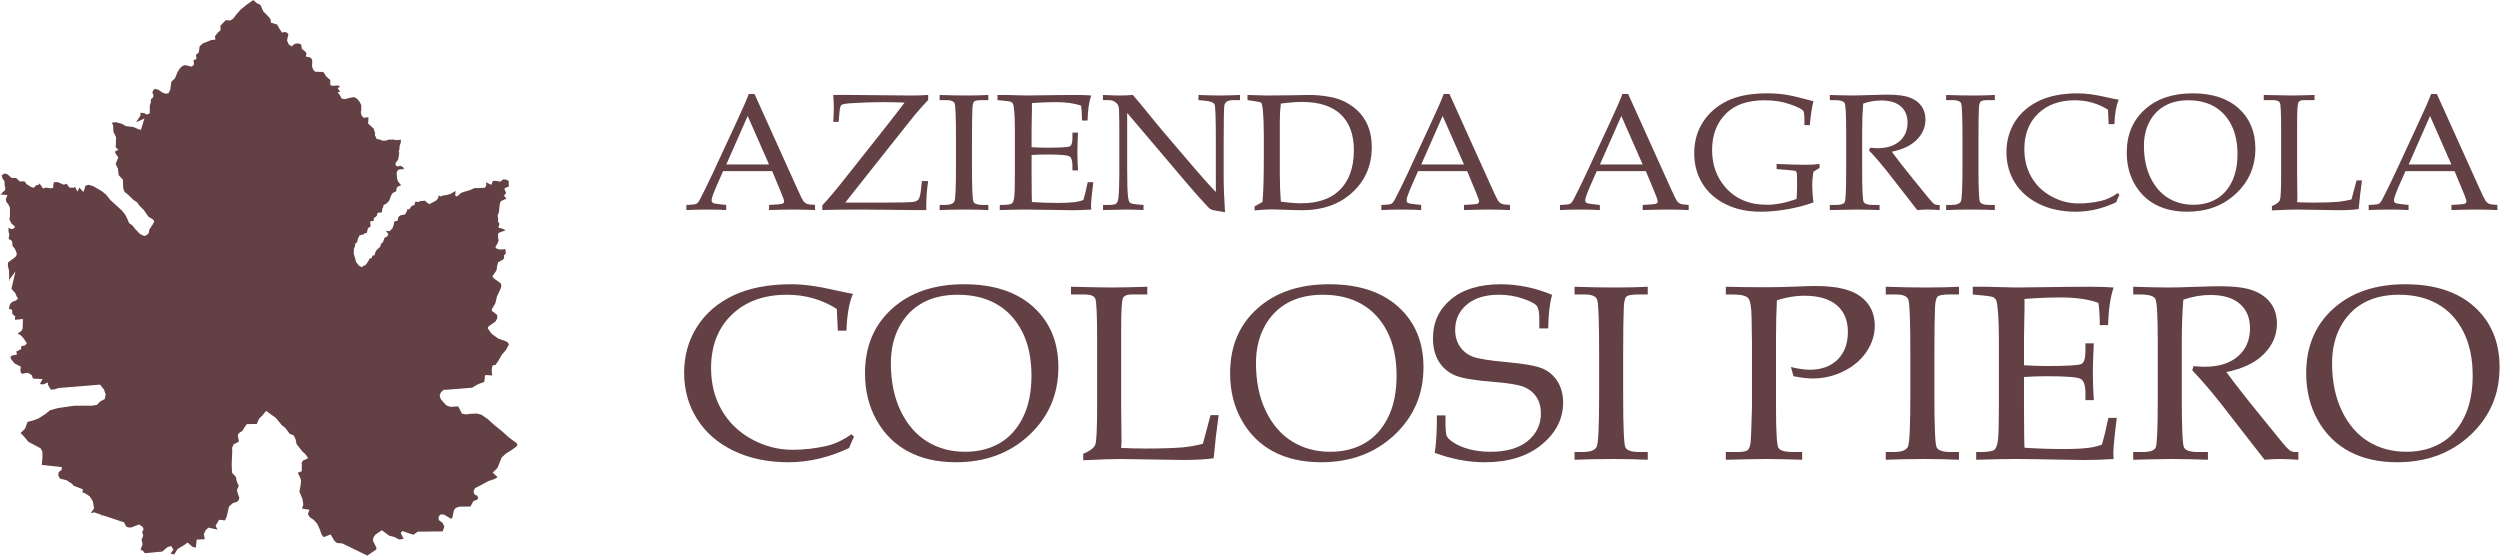
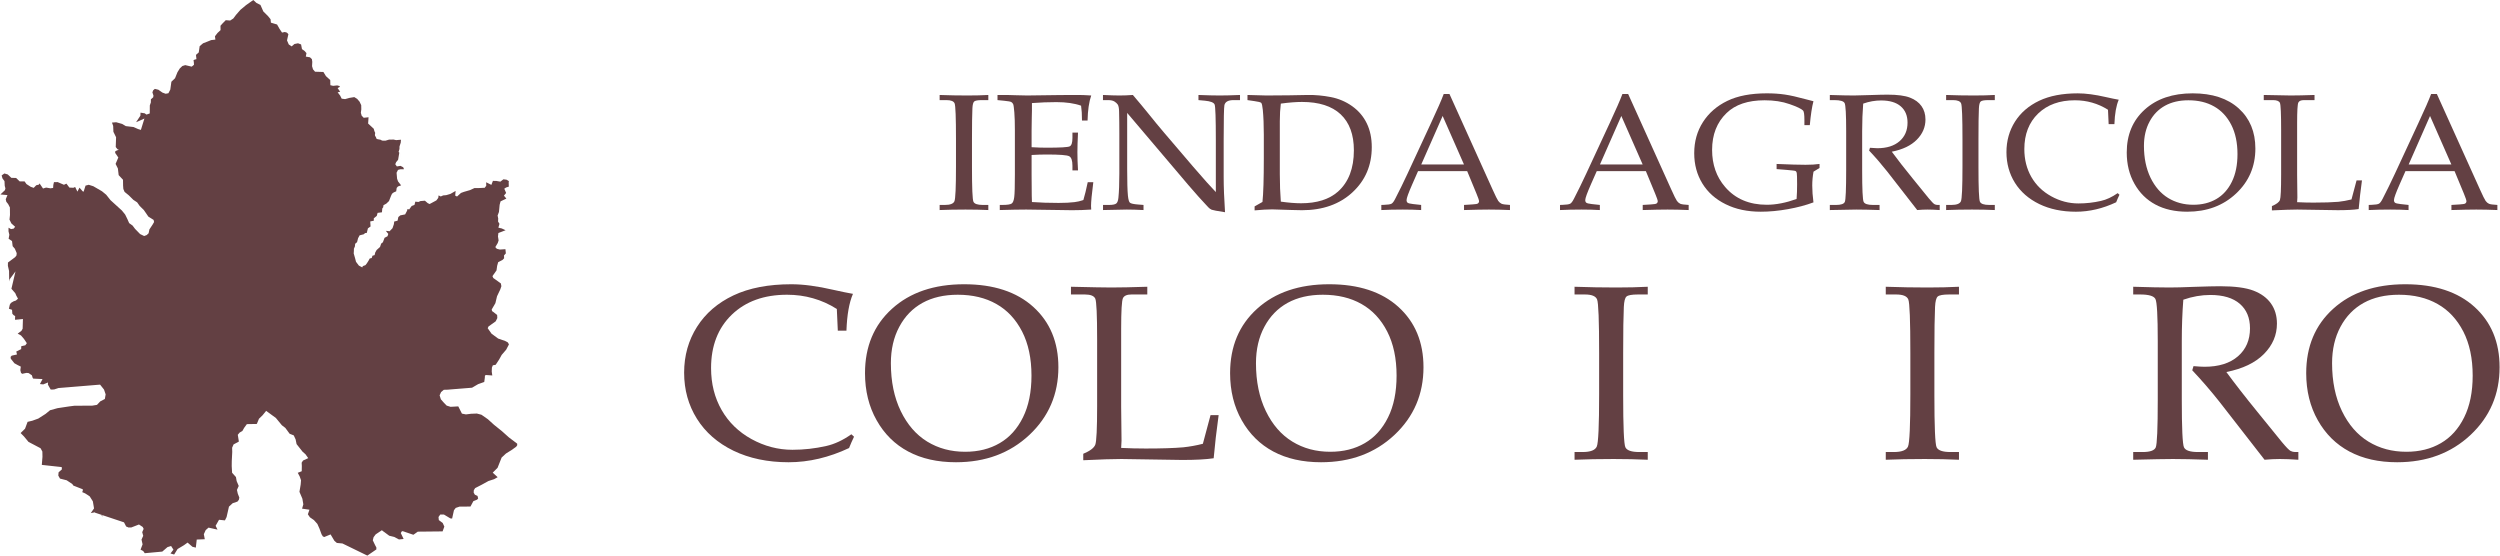
<svg xmlns="http://www.w3.org/2000/svg" xml:space="preserve" width="198px" height="44px" version="1.1" style="shape-rendering:geometricPrecision; text-rendering:geometricPrecision; image-rendering:optimizeQuality; fill-rule:evenodd; clip-rule:evenodd" viewBox="0 0 870.24 193.45">
  <defs>
    <style type="text/css">
   
    .fil1 {fill:#634043;fill-rule:nonzero}
    .fil0 {fill:#634043;fill-rule:nonzero}
   
  </style>
  </defs>
  <g id="Livello_x0020_1">
    <g>
      <path class="fil0" d="M34.7 133.93l-14.5 1.19 -1.5 0.5 -1.19 0.02 -0.98 -1.72 0.05 -0.74 -1.67 0.67 -1.15 -0.12 0.91 -1.74 -3.2 -0.15 -0.22 -0.22 -0.29 -0.94 -1.13 -0.77 -0.76 -0.07 -1.51 0.33 -0.4 -0.38 -0.22 -0.91 0.16 -1.23 -1.03 -0.5 -1.21 -0.67 -1.25 -1.58 -0.06 -0.63 0.4 -0.44 1.82 -0.4 -0.24 -1.03 1.7 -0.84 0.03 -1.01 1.41 -0.32 0.53 -0.73 -1.01 -1.51 -1.02 -1.18 -1.16 -0.63 1.31 -0.98 0.42 -0.74 0.1 -3.38 -2.74 0.28 -0.01 -0.35 0.04 -0.96 -0.5 -0.29 -0.48 -0.51 -0.1 -1.38 -1.09 -0.36 0.32 -1.44 0.39 -0.6 0.91 -0.55 0.81 -0.27 0.73 -0.65 -0.61 -1.11 -0.34 -0.8 -1.34 -1.54 1.42 -6.05 -2.04 2.76 -0.16 0.74 -0.04 -3.65 -0.41 -1.79 0.02 -1.15 2.51 -1.87 0.47 -0.61 0.07 -0.8 -0.65 -1.53 -0.76 -0.88 -0.22 -1.79 -1.18 -0.78 0.25 -1.42 -0.29 -1.19 0.01 -1.26 0.87 0.49 0.93 -0.18 0.49 -0.63 -1.32 -1.18 -0.64 -1.32 0.17 -1.61 -0.03 -2.62 -0.61 -1.18 -0.64 -0.8 -0.2 -0.87 0.6 -1.45 -2.45 -0.22 1.57 -1.49 0.17 -0.64 -0.24 -0.87 -0.08 -1.64 -0.72 -0.98 -0.27 -1.01 0.95 -0.68 1.17 0.34 1.25 1.18 1.67 0.05 1.24 1.19 1.7 -0.01 0.65 0.93 1.48 0.96 1.06 0.37 0.87 -0.91 0.93 -0.22 0.22 -0.42 1.22 1.78 1.07 -0.33 1.5 0.26 0.94 -0.13 0.07 -1.04 0.22 -0.97 1.3 -0.03 2.18 0.94 0.86 -0.4 1.04 1.38 1.41 0.06 0.58 -0.28 0.8 1.62 0.73 -1.38 1.09 1.27 0.34 0.13 0.67 -2.11 1.11 -0.29 1.59 0.5 3.02 1.75 1.47 1.21 1.5 1.89 3.96 3.6 1.15 1.42 0.82 1.68 0.56 1.29 1.19 0.85 0.86 1.15 1.77 1.82 1.41 0.68 0.88 -0.33 0.67 -0.63 0.27 -1.33 1.16 -1.76 0.47 -0.83 -0.16 -0.73 -1.83 -1.15 -1.58 -2.3 -1.43 -1.4 -0.89 -1.26 -1.33 -0.88 -1.58 -1.57 -1.47 -1.2 -0.43 -1.01 -0.09 -1.16 -0.03 -2.05 -1.51 -1.62 -0.27 -2.31 -0.8 -1.6 0.95 -2.22 -1.08 -1.58 -0.03 -0.51 0.48 -0.32 0.81 -0.29 -0.49 -0.19 -0.59 -0.76 0.12 -3.41 -0.93 -1.89 -0.08 -2.05 -0.42 -1.16 1.47 -0.12 2.08 0.59 1.28 0.76 2.69 0.32 1.57 0.7 0.98 0.3 1.23 -3.97 -2.34 1.06 -0.56 0.22 1.5 -2.27 0.04 -1.05 1.44 0.22 0.63 0.45 1.15 -0.39 0.02 -2.81 0.36 -1.02 0.02 -1.1 0.79 -0.69 0.1 -0.59 -0.37 -1.14 0.27 -0.72 0.58 -0.49 1.23 0.3 1.39 0.98 1.13 0.42 0.97 -0.18 0.66 -1.27 0.38 -2.74 1.27 -1.21 0.83 -2.07 0.84 -1.36 0.88 -0.83 1.01 -0.31 2.25 0.53 0.79 -0.66 -0.07 -1.03 -0.11 -0.52 0.28 -0.19 0.75 -0.22 -0.16 -1.48 0.97 -0.85 0.32 -2.19 1.19 -1 1.56 -0.6 1.25 -0.51 1.47 -0.17 -0.15 -1.15 0.87 -1.14 1.08 -1.01 -0.03 -1.52 0.74 -0.83 1.1 -1.11 1.54 0.12c0.36,-0.23 0.73,-0.48 1.09,-0.71l0.95 -1.27 1.52 -1.74 1.95 -1.63 2.54 -1.79 1.1 1.01 1.39 0.7 1 2.26 1.61 1.6 0.91 1.11 0.12 1.2 2.15 0.64 0.82 1.46 0.9 1.35 0.98 -0.2 0.73 0.22 0.51 0.54 -0.48 2.17 0.61 1.41 1 0.67 0.98 -0.83 1.24 -0.25 1.07 0.4 0.31 1.63 0.91 0.65 0.65 0.74 -0.22 1.22 1.44 0.24 0.67 0.64 0.14 0.95 -0.08 1.5 0.33 1.1 0.71 0.83 2.91 0.09 0.89 1.45 1.49 1.36 0.05 1.8 0.96 0.22 1.4 -0.15 0.79 0.19 0.17 0.31 -0.8 0.42 0.88 1.29 -0.87 0.2 0.87 1.13 0.54 1.08 1.18 0.15 1.54 -0.43 1.67 -0.27 1 0.62 0.84 0.98 0.57 1.22 0.03 1.45 -0.16 1.19 0.3 1.04 0.7 0.7 1.68 -0.18 -0.15 2.18 1.96 1.82 0.23 0.83 0.28 0.63 -0.1 0.53 0.04 0.44 0.35 0.56 0.12 0.44 0.39 0.2 1.03 0.19 0.59 0.31 1.14 0.03 1.26 -0.38 1.57 -0.02 0.88 0.2 1.7 -0.14 -0.08 1.02 -0.43 1.33 -0.01 0.87 -0.31 1.04 0.25 0.25 -0.42 2.48 -0.68 0.82 -0.3 0.72 0.55 0.77 1.27 -0.2 0.94 0.49 0.28 0.68 -1.34 0.03 -0.75 0.2 -0.5 0.99 0.18 2.08 0.33 0.94 1.07 1.38 -1.09 0.38 -0.45 0.51 -0.17 1.19 -0.87 0.38 -0.58 0.45 -0.35 0.74 -0.71 1.82 -0.94 0.9 -0.99 0.55 -0.08 0.7 -0.33 0.44 -0.11 1.32 -1.52 0.2 -0.28 1.05 -1.05 0.86 0.02 0.81 -1.25 0.27 0.11 1.75 -0.92 0.65 -0.4 1.6 -0.57 0.04 -0.49 0.43 -1.43 0.36 -0.54 1.01 -0.35 1.37 -0.66 0.56 -0.09 0.92 -0.35 0.81 -0.01 0.79 -0.06 0.84 0.48 1.67 0.32 1.24 0.99 1.32 1.19 0.64 0.2 -0.46 0.91 -0.33 0.47 -0.6 0.57 -0.89 0.45 -0.83 0.69 -0.16 0.26 -0.8 0.76 -0.22 0.19 -0.88 0.5 -0.89 1.18 -1.06 0.4 -1.17 0.6 -0.47 0.58 -1.55 1.03 -0.54 0.27 -0.81 -0.85 -1.08 1.3 0.14 1.02 -1.05 0.47 -1.38 0.12 -0.94 1.17 -0.3 0.27 -1.27 0.68 -0.58 1.69 -0.34 0.68 -1.3 0.14 -0.58 0.58 0.16 0.87 -1.21 0.98 -0.37 0.29 -1.14 1.1 0.11 0.68 -0.31 1.56 -0.13 1 0.86 0.64 0.3 2.35 -1.26 0.66 -0.87 0.11 -0.87 0.77 0.37 0.82 -0.37 1.07 -0.09 1.48 -0.44 1.79 -1.03 -0.14 1.63 0.63 0.32 1.38 -1.25 1.01 -0.37 2.17 -0.63 1.49 -0.69 1.29 0 2.31 -0.11 0.53 -0.72 -0.03 -1.2 1.81 0.91 0.54 -1.39 1.2 0.02 1.39 0.25 1.07 -0.82 1.1 0.14 0.79 0.49 -0.06 0.47 0.04 1.45 -0.94 0.3 -0.63 0.42 0.64 1.49 -0.76 0.93 0.84 1.02 -2.02 0.97 -0.32 1.19 -0.24 2.5 -0.47 1.25 0.21 1.01 -0.05 1.07 0.49 0.8 -0.38 1.34 1.18 0.27 1.33 0.62 -2.51 0.97 -0.14 1.2 0.22 1.37 -0.3 0.91 -0.85 1.43 0.53 0.58 1.04 0.27 1.95 -0.13 0.15 1.46 -0.64 0.72 0.04 0.99 -0.56 0.58 -1.51 0.78 -0.36 1.28 -0.22 1.58 -1.41 2 0.3 0.66 0.85 0.6 1.77 1.27 0.19 0.97 -0.38 1.11 -1.14 2.4 -0.57 2.4 -1.29 2.21 0.14 0.56 0.56 0.39 1.2 0.95 0.06 1.08 -0.57 1.14 -1.76 1.26 -0.73 0.52 -0.29 0.61 1.32 1.89 2.31 1.71 2.45 0.85 0.94 0.5 0.38 0.69 -0.97 1.85 -1.56 1.81 -0.87 1.58 -1.22 1.86 -0.99 0.18 -0.32 0.8 -0.06 1.39 0.19 1.35 -2.28 -0.17 -0.29 0.29 -0.03 0.67 -0.2 1.47 -2.13 0.76 -2.12 1.24 -8.72 0.7 -1.1 0.02 -0.96 0.8 -0.51 1.13 0.43 1.38 1.04 1.18 0.99 1.02 1.34 0.42 2.7 -0.15 1.27 2.52 1.4 0.27 1.78 -0.22 2.02 -0.08 1.6 0.42 2.25 1.57 2.1 1.91 2.76 2.22 2.46 2.2 2.86 2.16 0.03 0.55 -0.38 0.54 -1.58 1.13 -1.96 1.22 -1.52 1.41 -1.41 3.56 -1.69 1.7 1.72 1.57 -1.22 0.69 -1.99 0.65 -2.31 1.27 -2.33 1.2 -0.46 0.75 -0.04 0.82 0.41 0.72 0.93 0.43 0.21 0.89 -0.37 0.41 -1.29 0.52 -1.01 1.88 -3.79 0.02 -1.34 0.45 -0.62 0.81 -0.64 2.9 -0.62 -0.06 -2.23 -1.34 -1.28 0 -0.61 0.86 0.11 1.07 1.35 1.01 0.57 1.27 -0.61 1.66 -8.63 0.09 -1.54 1.09 -3.73 -1.27 -0.3 0.08 -0.35 0.59 0.98 2.06 -1.62 0.17 -1.62 -0.87 -1.77 -0.43 -2.57 -1.91 -2.15 1.44 -0.73 0.98 -0.27 1.09 0.82 1.71 0.42 0.78 0 0.68 -3.14 2.15 -8.66 -4.22 -1.96 -0.19 -0.86 -0.75 -0.68 -1.14 -0.64 -1.08 -2.19 0.91 -0.5 -0.21 -0.45 -0.73 -0.72 -1.96 -0.74 -1.66 -1.2 -1.34 -1.4 -0.97 -0.71 -1.04 0.55 -1.6 -2.57 -0.37 0.44 -1.5 -0.33 -1.96 -1.02 -2.4 0.43 -2.55 0.12 -1.48 -0.47 -1.34 -0.67 -1.25 1.39 -0.55 0.03 -1.84 -0.06 -1.13 0.47 -0.75 1.82 -0.84 -0.96 -1.35 -1.02 -0.9 -2.08 -2.64 -0.33 -1.62 -0.65 -1.41 -1.44 -0.57 -1.49 -2.03 -1.21 -0.93 -2.07 -2.52 -3.4 -2.49 -1.26 1.55 -1.24 1.2 -0.75 1.81 -3.47 0.06 -0.96 1.32 -0.6 1.07 -0.94 0.54 -0.66 0.78 0.38 2.36 -1.85 1 -0.5 1.15 0.04 1.46 -0.16 3.21 -0.02 1.71 0.13 2.34 1.34 1.49 0.25 1.41 0.72 1.69 -0.62 1.38 0.29 1.29 0.54 1.38 -0.16 0.77 -0.49 0.63 -1.64 0.54 -1.32 1.21 -0.83 3.64 -0.57 1.15 -2.06 -0.21 -1.19 2.1 0.67 1.33 -3.13 -0.7 -0.99 0.86 -0.65 1.43 0.33 1.75 -2.8 0.12 -0.32 2.8 -1.17 -0.28 -1.7 -1.47 -1.26 0.91 -0.85 0.51 -1.37 0.82 -1.2 1.92 -1.27 -0.36 1.02 -1.34 -0.81 -1.27 -1.26 0.39 -1.81 1.56 -6.1 0.56 -0.55 -0.76 -0.91 -0.48 0.7 -1.85 -0.37 -1.66 0.59 -1.31 -0.35 -1.27 0.5 -1.14 -0.33 -0.67 -1.3 -0.86 -2.68 1.04 -0.92 0.01 -0.86 -0.35 -0.75 -1.45 -10.19 -3.4 -0.66 -3.91 -1.09 -1.73 -0.62 -0.42 -1.01 -0.64 -0.97 -0.41 0.22 -0.7 -0.05 -0.3 -3.27 -1.29 -0.36 -0.53 -1.96 -1.31 -2.33 -0.59 -0.59 -1.05 0.1 -1.13 1.15 -1.03 -0.06 -0.8 -6.93 -0.76 0.23 -2.84 -0.04 -1.81 -0.63 -1.15 -2.75 -1.45 -1.44 -0.75 -1.57 -1.89 -1.18 -1.2 1.54 -1.51 0.89 -2.39 1.64 -0.39 2.08 -0.75 2.56 -1.64 1.53 -1.26 2.6 -0.72 4.03 -0.61 1.86 -0.24 6.2 -0.03 1.66 -0.27 1.15 -1.22 1.59 -0.83 0.28 -1.61 -0.57 -1.68 -1.36 -1.7zm-8.81 -68.77l0.18 0.22 0.2 0.25 -0.38 -0.47zm0.92 1.56l0.58 -1.09 0.15 -0.29 -0.73 1.38zm2.17 0.02l0.04 -0.13 0.13 -0.42 -0.17 0.55zm19.55 -21.63l0.46 -0.18 0.02 -0.01 -0.48 0.19zm0.93 -1.67l-0.25 -1.11 0 -0.01 -0.05 -0.2 -0.01 -0.06 0.31 1.38zm-0.31 -1.38l-0.41 -0.04 -0.22 -0.03 0.63 0.07zm-37.55 23.35l0.35 -0.37 0.52 -0.54 -0.87 0.91zm2.13 -1.76l0.26 0.63 0.11 0.28 -0.37 -0.91zm5.97 -0.25l0.08 0.03 1.14 0.39 -1.22 -0.42zm3.28 0.54l0.31 0.4 0.73 0.98 -1.04 -1.38zm-18.63 34.39l-0.07 -0.33 -0.1 -0.5 -0.05 -0.24 -0.01 -0.03 0.23 1.1zm-0.23 -1.1l-0.16 -0.2 -0.3 -0.38 0.46 0.58zm12.46 35.95l-0.1 -0.09 -0.55 -0.46 0.65 0.55zm-0.65 -0.55l-0.78 0.92 -0.14 0.18 -0.05 0.05 -0.05 0.07 1.02 -1.22zm-1.5 -0.17l-0.5 -0.39 -0.15 -0.12 0.65 0.51zm-1.5 -0.55l-0.26 0.27 -0.42 0.43 0.68 -0.7zm-3.86 -2.07l-0.35 -0.43 -0.44 -0.53 -0.09 -0.11 0.88 1.07zm-0.88 -1.07l-0.05 0.11 -0.23 0.51 -0.18 0.4 -0.05 0.1 -0.12 0.28 0.63 -1.4zm-0.43 -15.12l-1.55 -2.29 -0.02 -0.02 -0.01 -0.02 -0.05 -0.07 -0.16 -0.24 -0.03 -0.03 -0.14 -0.21 1.96 2.88zm-1.96 -2.88l-0.34 -0.5 -0.05 -0.08 0.39 0.58zm-0.39 -0.58l0 0.05 0.07 0.77 0.01 0.1 0.02 0.21 -0.1 -1.13zm15.92 52.44l-0.48 -0.56 -0.08 -0.09 0.56 0.65zm-0.56 -0.65l-1.52 0.14 -1.26 0.12 2.78 -0.26zm-2.78 0.26l-0.97 -1.14 0.97 1.14zm-0.97 -1.14l-0.35 -0.32 -0.52 -0.48 0.87 0.8zm-0.87 -0.8l-0.67 0.6 -1.08 0.97 1.75 -1.57zm19.51 -25.16l-0.47 -0.14 -0.12 -0.04 0.59 0.18zm-0.59 -0.18l-0.65 0.03 -1.28 0.06 1.93 -0.09zm-1.93 0.09l-1.24 -0.51 -0.63 -0.27 1.87 0.78zm-1.87 -0.78l-2.04 0.96 -0.54 0.26 2.58 -1.22zm-2.58 1.22l-1.08 -0.53 -0.7 -0.35 1.78 0.88zm-1.78 -0.88l-0.5 0.72 -0.07 0.09 -0.02 0.04 -0.04 0.06 0.63 -0.91zm-0.63 0.91l-0.73 -0.1 0.73 0.1zm-0.73 -0.1l-2.01 -0.48 -0.28 -0.07 2.29 0.55zm-5.35 -0.3l-1.31 0.43 -0.19 0.07 1.5 -0.5zm14.82 44.4l-0.26 -0.44 -0.01 -0.02 0.27 0.46zm-0.27 -0.46l-0.11 -0.02 -0.3 -0.05 0.41 0.07zm-0.41 -0.07l-0.83 0.09 0.83 -0.09zm-0.83 0.09l-0.54 -0.48 -0.07 -0.06 -0.14 -0.13 0.75 0.67zm-0.33 -2.88l-0.42 2.21 -1.28 0.25 1.01 -1.46 0.69 -1zm0 0l0.22 -1.79 0.02 -0.11 0.01 -0.13 -0.25 2.03zm0.25 -2.03l-0.07 -0.19 -0.09 -0.25 -0.09 -0.25 -0.19 -0.55 0.44 1.24zm-0.84 -0.44l-0.03 0.03 -0.49 0.65 0.52 -0.68zm-4.06 -4.1l-1.04 -0.46 -0.24 -0.11 1.28 0.57zm-1.28 -0.57l-0.74 0.13 -0.57 0.1 1.31 -0.23zm26.38 23.45l-0.41 -0.42 -0.05 -0.05 -0.11 -0.12 -0.14 -0.13 0.71 0.72zm-0.71 -0.72l-0.98 0.25 0.98 -0.25zm-0.98 0.25l-0.72 0.38 -0.25 0.13 0.97 -0.51zm-3.14 -9.04l-0.32 -0.07 -0.68 -0.14 1 0.21zm-2.23 0.26l-0.82 0.35 -0.12 0.05 0.94 -0.4zm-4.24 -2.2l-0.51 -0.22 -0.41 -0.16 0.92 0.38zm-0.92 -0.38l-1.11 0.29 -0.98 0.25 2.09 -0.54zm-2.09 0.54l-1.39 -1.38 1.39 1.38zm-1.39 -1.38l-0.68 -0.13 -0.38 -0.07 1.06 0.2zm-1.06 -0.2l-0.38 0.05 -0.81 0.12 1.19 -0.17zm-1.85 -0.12l0.66 0.29 -0.18 -0.29 -0.48 0zm40.57 4.89l-0.6 0.23 -0.74 0.29 1.34 -0.52zm-1.34 0.52l-1.29 -0.88 -0.5 -0.34 1.79 1.22zm-3.1 2.82l-0.81 0.47 -0.35 0.21 1.16 -0.68zm-1.16 0.68l-0.48 -0.16 -1.16 -0.4 1.64 0.56zm-1.86 1.4l-0.12 0.46 -0.03 0.09 0.15 -0.55zm-0.15 0.55l-0.01 0.01 -0.15 0.08 -0.2 0.1 0.36 -0.19zm-1.79 -0.57l-0.22 -0.82 -0.15 -0.55 0.37 1.37zm-4.51 1.35l0.03 0.21 0 0.01 0.22 1.59 -0.25 -1.81zm0.25 1.81l-0.51 0.04 -0.94 0.07 1.45 -0.11zm-2.15 -2.3l-0.26 -0.13 -0.08 -0.04 -0.22 -0.12 -0.25 -0.13 0.81 0.42zm-2.32 0.43l-0.55 0.47 -0.3 0.24 -0.1 0.09 0.95 -0.8zm-0.95 0.8l-0.11 0.21 -0.34 0.66 0.45 -0.87zm-0.45 0.87l-0.18 -0.96 0.18 0.96zm-0.18 -0.96l-0.05 -0.12 -0.04 -0.09 -0.16 -0.35 -0.2 -0.43 0.45 0.99zm-0.45 -0.99l-0.86 0.78 0.86 -0.78zm-0.86 0.78l-0.2 0.19 -0.36 0.35 -0.38 0.37 0.94 -0.91zm39.78 -47.21l-0.61 -1.57 -0.34 -0.85 0.95 2.42zm-4.99 2.98l-0.63 0.27 -0.01 0 -0.03 0.01 -0.05 0.03 0.72 -0.31zm-0.72 0.31l-0.69 -0.03 -0.01 0 -0.27 -0.01 0.97 0.04zm-10.47 33.51l-0.31 0.19 -0.4 0.26 0.71 -0.45zm-0.71 0.45l-0.42 -0.21 -0.93 -0.45 1.35 0.66zm86.38 -5.6l-0.83 0.34 -0.05 0.03 -0.07 0.02 0.95 -0.39zm-0.95 0.39l-1.16 -0.04 -0.01 0 -0.08 -0.01 1.25 0.05zm-5.23 2.37l-0.22 1.5 -0.03 0.19 -0.01 0.02 0 0.06 0.26 -1.77zm-2.15 1.01l-1.09 -0.57 -0.17 -0.09 1.26 0.66zm-1.41 4.8l-0.67 0.35 -0.14 0.07 0.81 -0.42zm-1.74 0.43l-0.7 -0.34 -0.27 -0.12 0.97 0.46zm-0.97 -0.46l-0.76 -0.09 0.76 0.09zm-0.76 -0.09l-0.47 0.51 -0.04 0.05 -0.2 0.23 -0.31 0.34 1.02 -1.13zm-1.02 1.13l-0.26 -0.23 -0.02 -0.02 -0.18 -0.17 -0.23 -0.2 0.69 0.62zm-0.69 -0.62l-0.46 0.19 -0.52 0.2 0.98 -0.39zm-0.98 0.39l-1.27 -0.45 -0.74 -0.27 2.01 0.72zm-3.4 0.28l-0.82 0.13 -0.77 0.12 1.59 -0.25zm-3.04 -0.24l-0.53 -0.32 -0.16 -0.1 -0.14 -0.08 -0.19 -0.11 1.02 0.61zm-1.32 1.81l-0.45 0.44 -0.05 0.05 0.5 -0.49zm-6.58 -2.03l-0.24 0 -1.38 -0.04 1.62 0.04zm-3.85 6.87l-0.12 0.01 -1.45 0.03 1.57 -0.04zm-1.57 0.04l-1.62 -1.48 -0.02 -0.02 1.64 1.5zm-1.64 -1.5l-1.78 0.05 1.78 -0.05zm-1.78 0.05l-1.01 0.16 -1.03 0.17 2.04 -0.33zm-9.81 -4.6l-0.05 -0.03 -0.63 -0.38 0.68 0.41zm-0.68 -0.41l-1.05 0.91 -0.23 0.2 -0.07 0.07 -0.16 0.14 1.51 -1.32zm56.99 -54.93l-0.09 0.37 -0.09 0.34 0.18 -0.71zm-0.18 0.71l-1.14 -0.47 -0.28 -0.12 -0.27 -0.11 -0.41 -0.18 2.1 0.88zm-10.15 3.81l-2.94 0.67 -0.51 0.12 3.45 -0.79zm-3.45 0.79l-1.47 -0.35 -0.08 -0.01 1.55 0.36zm1.7 -67.51l0.29 -0.43 0.2 -0.3 -0.49 0.73zm15.89 18.27l0.2 0.08 0.59 0.23 -0.79 -0.31zm-48.88 5.84l0.04 -0.01 0.87 -0.32 -0.91 0.33zm8.72 -12.2l0.32 0.4 0.21 0.25 -0.53 -0.65zm0.53 0.65l0.06 -0.13 0.22 -0.52 0.13 -0.31 -0.41 0.96zm6.88 -8.17l0.11 -0.16 0.76 -1.05 -0.87 1.21zm3.24 -2.61l0.25 -0.11 0.43 -0.2 -0.68 0.31zm4.15 0.85l0.58 -0.43 0.77 -0.57 -1.35 1zm-10.57 -17.76l0.13 1 0.05 0.35 -0.18 -1.35zm0.18 1.35l0.09 0.13 0.04 0.05 0.5 0.69 -0.63 -0.87zm0.63 0.87l-0.05 0.01 -0.67 0.13 0.72 -0.14zm-0.72 0.14l-0.05 -0.13 -0.16 -0.39 -0.34 -0.84 0.55 1.36zm-5.83 -6.8l0.45 -0.01 0.3 0 -0.75 0.01z" />
    </g>
    <g>
-       <path class="fil1" d="M268.75 59.58l-17.1 0 -2.01 4.57c-1.33,3 -1.99,4.84 -1.99,5.51 0,0.43 0.12,0.74 0.37,0.93 0.24,0.19 0.87,0.34 1.88,0.46l2.83 0.31 0 1.78c-1.88,-0.11 -4.01,-0.17 -6.38,-0.17 -2.84,0 -5.34,0.06 -7.49,0.17l0 -1.78 0.89 -0.03c1.38,-0.04 2.27,-0.18 2.68,-0.41 0.41,-0.24 0.83,-0.82 1.28,-1.73 1.41,-2.71 2.84,-5.63 4.3,-8.77l8.14 -17.55c2.17,-4.66 3.66,-8.04 4.44,-10.14l2 0 14.97 33.16c1.01,2.25 1.68,3.61 2.01,4.07 0.35,0.46 0.73,0.79 1.16,0.99 0.44,0.19 1.4,0.33 2.93,0.41l0 1.78c-2.56,-0.11 -5.01,-0.17 -7.34,-0.17 -2.17,0 -5.05,0.06 -8.66,0.17l0 -1.78 2.92 -0.18c1.05,-0.07 1.68,-0.17 1.87,-0.31 0.29,-0.2 0.44,-0.47 0.44,-0.79 0,-0.33 -0.29,-1.22 -0.89,-2.64l-3.25 -7.86zm-15.99 -2.31l14.88 0 -7.43 -16.89 -7.45 16.89z" />
-       <path id="1" class="fil1" d="M294.17 70.55l12.87 0c5.34,0 8.84,-0.07 10.5,-0.21 0.95,-0.08 1.63,-0.36 2.06,-0.81 0.42,-0.46 0.72,-1.54 0.92,-3.28l0.36 -3.21 2.18 0c-0.45,2.94 -0.67,5.79 -0.67,8.56l0 1.54c-2.36,0 -4.19,0 -5.49,0 -1.08,0 -3.44,-0.02 -7.08,-0.08 -3.88,-0.06 -7.49,-0.09 -10.86,-0.09 -5.51,0 -9.76,0.06 -12.77,0.17l0 -1.63c2.11,-2.24 4.61,-5.2 7.51,-8.88l13.4 -16.92c3.62,-4.59 6.2,-7.91 7.73,-9.98 -2.85,-0.12 -5.32,-0.17 -7.41,-0.17 -3.56,0 -7.38,0.13 -11.44,0.39 -1.79,0.13 -2.84,0.34 -3.15,0.62 -0.31,0.28 -0.54,1.12 -0.66,2.54l-0.29 3.32 -1.88 0c0.13,-2.04 0.19,-3.61 0.19,-4.74 0,-1.1 -0.06,-2.63 -0.19,-4.62l3.67 -0.03 23.15 0.21c2.5,0 4.58,-0.06 6.24,-0.18l0 1.72c-1.99,2.14 -3.57,3.91 -4.74,5.32l-9.43 11.85 -14.72 18.59z" />
      <path id="2" class="fil1" d="M327.05 71.36l1.86 0c1.82,0 2.92,-0.43 3.29,-1.28 0.36,-0.83 0.54,-4.87 0.54,-12.12l0 -9.54c0,-7.49 -0.16,-11.63 -0.47,-12.4 -0.31,-0.77 -1.25,-1.16 -2.83,-1.16l-2.39 0 0 -1.79c3.27,0.12 6.51,0.18 9.71,0.18 2.66,0 5.07,-0.06 7.24,-0.18l0 1.79 -2.28 0c-1.4,0 -2.28,0.17 -2.64,0.48 -0.35,0.32 -0.56,1.13 -0.62,2.42 -0.1,2.01 -0.15,5.58 -0.15,10.72l0 9.71c0,7.29 0.17,11.31 0.51,12.05 0.33,0.74 1.41,1.12 3.22,1.12l1.96 0 0 1.78c-2.42,-0.11 -5.06,-0.17 -7.93,-0.17 -3.33,0 -6.33,0.06 -9.02,0.17l0 -1.78z" />
      <path id="3" class="fil1" d="M359.07 53.97l0 6.93 0.03 3.99c0,2.49 0.03,4.31 0.09,5.46 2.88,0.21 5.97,0.31 9.27,0.31 2.21,0 4.06,-0.09 5.57,-0.28 0.97,-0.11 2,-0.35 3.07,-0.73 0.5,-1.65 1,-3.72 1.52,-6.21l1.94 0c-0.53,4.13 -0.79,6.88 -0.79,8.26l0.06 1.27c-2.27,0.16 -4.5,0.23 -6.69,0.23l-4.64 -0.07c-5.14,-0.1 -8.9,-0.16 -11.31,-0.16 -2.31,0 -5.38,0.06 -9.2,0.17l0 -1.78 0.92 0c1.71,0 2.79,-0.17 3.23,-0.49 0.45,-0.31 0.74,-1.06 0.89,-2.25 0.15,-1.17 0.22,-3.78 0.22,-7.81l0 -15.46c0,-2.53 -0.06,-4.6 -0.19,-6.21 -0.13,-1.61 -0.26,-2.57 -0.41,-2.88 -0.15,-0.31 -0.36,-0.55 -0.64,-0.72 -0.27,-0.17 -1.12,-0.32 -2.54,-0.46l-2.27 -0.22 0 -1.79 3.2 0 3.13 0.09c1.75,0.06 3.08,0.09 3.99,0.09l11.36 -0.15 5.39 -0.03c1.84,-0.02 3.68,0.04 5.56,0.18 -0.77,2.23 -1.19,5.14 -1.27,8.72l-1.94 0c0,-2.07 -0.11,-3.8 -0.32,-5.17 -2.34,-0.83 -5.21,-1.24 -8.61,-1.24 -2.7,0 -5.54,0.11 -8.5,0.33 0.02,1.77 0,3.53 -0.06,5.3l-0.06 4.35 0 5.72c1.97,0.12 3.71,0.17 5.22,0.17 4.74,0 7.43,-0.15 8.06,-0.47 0.63,-0.32 0.94,-1.29 0.94,-2.92l0 -1.86 1.94 0c-0.14,2.85 -0.21,5.12 -0.21,6.82 0,1.79 0.07,3.91 0.21,6.34l-1.94 0 0 -1.63c0,-1.8 -0.37,-2.9 -1.12,-3.3 -0.74,-0.41 -3.38,-0.61 -7.91,-0.61 -1.66,0 -3.4,0.06 -5.19,0.17z" />
      <path id="4" class="fil1" d="M392.35 39.32l0 19.52c0,4.44 0.09,7.54 0.26,9.29 0.14,1.34 0.37,2.16 0.7,2.45 0.33,0.29 1.27,0.51 2.83,0.63l1.9 0.15 0 1.78c-2.15,-0.11 -4.09,-0.17 -5.82,-0.17 -1.21,0 -3.97,0.06 -8.28,0.17l0 -1.78 2.11 0c1.28,0 2.12,-0.18 2.52,-0.52 0.39,-0.33 0.63,-1 0.73,-1.99 0.21,-2.07 0.32,-4.87 0.32,-8.41l0 -13.98c0,-2.63 -0.02,-5.23 -0.09,-7.8 -0.04,-1.08 -0.19,-1.83 -0.45,-2.24 -0.27,-0.4 -0.66,-0.76 -1.17,-1.08 -0.51,-0.31 -1.23,-0.48 -2.16,-0.48l-1.83 0 0 -1.79c2.51,0.12 4.41,0.18 5.74,0.18 1.42,0 2.97,-0.06 4.67,-0.18 1.95,2.27 3.79,4.49 5.52,6.63 1.72,2.16 3.51,4.32 5.36,6.5l10.11 11.84c3.65,4.24 6.29,7.19 7.9,8.84l0 -18.07c0,-7.58 -0.14,-11.71 -0.42,-12.41 -0.29,-0.71 -1.42,-1.15 -3.42,-1.34l-2.21 -0.2 0 -1.79c3.17,0.12 5.63,0.18 7.38,0.18 1.83,0 4.19,-0.06 7.09,-0.18l0 1.79 -2.27 0c-1.83,0 -2.88,0.58 -3.16,1.74 -0.17,0.77 -0.26,4.89 -0.26,12.34l0 12.71c0,3.41 0.16,7.49 0.47,12.25 -2.66,-0.41 -4.22,-0.7 -4.65,-0.87 -0.42,-0.18 -0.84,-0.48 -1.23,-0.9 -2.19,-2.32 -4.49,-4.89 -6.9,-7.71l-21.29 -25.1z" />
      <path id="5" class="fil1" d="M439.46 70.32c0.31,-2.9 0.47,-7.98 0.47,-15.25l0 -8.16c0,-3.34 -0.12,-6.23 -0.35,-8.64 -0.14,-1.41 -0.33,-2.22 -0.55,-2.45 -0.23,-0.23 -1.04,-0.43 -2.43,-0.62l-2.36 -0.34 0 -1.79c3.25,0.12 5.44,0.18 6.57,0.18l7.95 -0.06 6.48 -0.12c2.59,-0.04 5.26,0.2 8.01,0.73 2.73,0.53 5.21,1.58 7.44,3.17 2.23,1.59 3.93,3.58 5.09,5.98 1.16,2.38 1.74,5.15 1.74,8.28 0,6.35 -2.24,11.6 -6.73,15.75 -4.48,4.14 -10.34,6.22 -17.57,6.22l-3.64 -0.08c-3.57,-0.14 -5.83,-0.21 -6.77,-0.21 -1.6,0 -3.63,0.12 -6.09,0.35l0 -1.39 2.74 -1.55zm6.39 -0.11c2.67,0.37 5.02,0.57 7.05,0.57 5.51,0 9.8,-1.36 12.86,-4.06 3.68,-3.29 5.53,-8.08 5.53,-14.37 0,-5.49 -1.54,-9.66 -4.6,-12.54 -3.07,-2.88 -7.56,-4.31 -13.47,-4.31 -2.07,0 -4.52,0.19 -7.37,0.58 -0.23,1.81 -0.35,3.86 -0.35,6.15l0 18.43c0,3.4 0.12,6.59 0.35,9.55z" />
      <path id="6" class="fil1" d="M510.74 59.58l-17.1 0 -2.01 4.57c-1.32,3 -1.99,4.84 -1.99,5.51 0,0.43 0.12,0.74 0.37,0.93 0.24,0.19 0.87,0.34 1.88,0.46l2.83 0.31 0 1.78c-1.88,-0.11 -4.01,-0.17 -6.38,-0.17 -2.84,0 -5.34,0.06 -7.49,0.17l0 -1.78 0.89 -0.03c1.38,-0.04 2.27,-0.18 2.68,-0.41 0.41,-0.24 0.83,-0.82 1.28,-1.73 1.41,-2.71 2.84,-5.63 4.3,-8.77l8.14 -17.55c2.17,-4.66 3.66,-8.04 4.44,-10.14l2 0 14.97 33.16c1.01,2.25 1.68,3.61 2.01,4.07 0.35,0.46 0.73,0.79 1.16,0.99 0.44,0.19 1.4,0.33 2.93,0.41l0 1.78c-2.56,-0.11 -5.01,-0.17 -7.34,-0.17 -2.17,0 -5.05,0.06 -8.66,0.17l0 -1.78 2.92 -0.18c1.05,-0.07 1.68,-0.17 1.87,-0.31 0.29,-0.2 0.44,-0.47 0.44,-0.79 0,-0.33 -0.29,-1.22 -0.89,-2.64l-3.25 -7.86zm-15.99 -2.31l14.88 0 -7.43 -16.89 -7.45 16.89z" />
      <path id="7" class="fil1" d="M572.96 59.58l-17.09 0 -2.02 4.57c-1.32,3 -1.99,4.84 -1.99,5.51 0,0.43 0.12,0.74 0.37,0.93 0.25,0.19 0.87,0.34 1.88,0.46l2.83 0.31 0 1.78c-1.88,-0.11 -4.01,-0.17 -6.38,-0.17 -2.84,0 -5.34,0.06 -7.49,0.17l0 -1.78 0.89 -0.03c1.38,-0.04 2.27,-0.18 2.68,-0.41 0.41,-0.24 0.83,-0.82 1.29,-1.73 1.4,-2.71 2.83,-5.63 4.29,-8.77l8.15 -17.55c2.16,-4.66 3.65,-8.04 4.43,-10.14l2 0 14.97 33.16c1.01,2.25 1.68,3.61 2.01,4.07 0.35,0.46 0.73,0.79 1.16,0.99 0.44,0.19 1.4,0.33 2.93,0.41l0 1.78c-2.56,-0.11 -5.01,-0.17 -7.34,-0.17 -2.17,0 -5.05,0.06 -8.66,0.17l0 -1.78 2.92 -0.18c1.05,-0.07 1.68,-0.17 1.87,-0.31 0.29,-0.2 0.44,-0.47 0.44,-0.79 0,-0.33 -0.29,-1.22 -0.89,-2.64l-3.25 -7.86zm-15.98 -2.31l14.87 0 -7.43 -16.89 -7.44 16.89z" />
      <path id="8" class="fil1" d="M631.34 59.78c-0.29,1.59 -0.44,3.19 -0.44,4.84 0,1.73 0.14,3.68 0.42,5.85 -2.62,0.98 -5.58,1.77 -8.88,2.36 -3.29,0.59 -6.44,0.89 -9.46,0.89 -4.65,0 -8.73,-0.86 -12.24,-2.61 -3.52,-1.73 -6.22,-4.14 -8.11,-7.23 -1.89,-3.1 -2.83,-6.6 -2.83,-10.53 0,-4.06 1.01,-7.67 3.04,-10.84 2.03,-3.16 4.86,-5.63 8.48,-7.38 3.62,-1.76 8.21,-2.63 13.76,-2.63 2.26,0 4.35,0.14 6.26,0.42 1.91,0.28 4.4,0.84 7.47,1.68l2.51 0.65c-0.53,1.99 -0.95,4.77 -1.27,8.33l-1.88 0 0 -1.86c0,-1.83 -0.16,-2.91 -0.47,-3.23 -0.58,-0.6 -2.15,-1.35 -4.68,-2.23 -2.54,-0.9 -5.44,-1.34 -8.71,-1.34 -5.78,0 -10.2,1.48 -13.26,4.46 -3.34,3.22 -5.02,7.49 -5.02,12.81 0,5.11 1.51,9.42 4.53,12.91 3.54,4.13 8.39,6.2 14.52,6.2 3.19,0 6.65,-0.68 10.37,-2.01 0.12,-1.58 0.18,-3.28 0.18,-5.07 0,-2.31 -0.04,-3.64 -0.12,-3.99 -0.08,-0.36 -0.22,-0.58 -0.42,-0.68 -0.21,-0.11 -1.24,-0.23 -3.1,-0.39l-3.5 -0.28 0 -1.79c4.52,0.2 7.88,0.29 10.07,0.29 1.89,0 3.52,-0.09 4.88,-0.29l0 1.39 -2.1 1.3z" />
      <path id="9" class="fil1" d="M658.6 52.82c1.94,2.65 4.33,5.72 7.19,9.23l5.68 7c1.01,1.2 1.67,1.88 2.01,2.06 0.33,0.16 0.68,0.25 1.03,0.25l0.77 0 0 1.78c-1.63,-0.11 -3.06,-0.17 -4.28,-0.17 -1.13,0 -2.31,0.06 -3.55,0.17l-10.47 -13.45c-1.96,-2.48 -4.05,-4.9 -6.28,-7.26l0.3 -0.97c1.15,0.1 1.99,0.15 2.55,0.15 3.29,0 5.87,-0.81 7.74,-2.43 1.86,-1.61 2.79,-3.77 2.79,-6.48 0,-2.42 -0.78,-4.31 -2.37,-5.68 -1.57,-1.36 -3.85,-2.04 -6.83,-2.04 -2.07,0 -4.16,0.36 -6.24,1.1 -0.24,2.98 -0.36,6.17 -0.36,9.57l0 13.6c0,6.62 0.17,10.3 0.51,11.02 0.33,0.72 1.41,1.09 3.25,1.09l2.3 0 0 1.78c-3.27,-0.11 -5.98,-0.17 -8.13,-0.17 -1.69,0 -4.76,0.06 -9.19,0.17l0 -1.78 2.21 0c1.7,0 2.7,-0.36 3.01,-1.06 0.31,-0.71 0.47,-4.4 0.47,-11.1l0 -13.53c0,-5.82 -0.18,-9.08 -0.54,-9.77 -0.36,-0.69 -1.55,-1.04 -3.55,-1.04l-1.6 0 0 -1.79c3.67,0.12 6.47,0.18 8.4,0.18 1.3,0 3.18,-0.05 5.62,-0.15 2.84,-0.1 4.88,-0.14 6.12,-0.14 3.41,0 5.99,0.34 7.76,1.03 1.77,0.68 3.11,1.67 4.03,2.97 0.91,1.3 1.37,2.85 1.37,4.66 0,2.65 -1,4.99 -3.01,7.02 -2,2.03 -4.9,3.43 -8.71,4.18z" />
      <path id="10" class="fil1" d="M677.52 71.36l1.86 0c1.82,0 2.92,-0.43 3.29,-1.28 0.36,-0.83 0.54,-4.87 0.54,-12.12l0 -9.54c0,-7.49 -0.16,-11.63 -0.47,-12.4 -0.31,-0.77 -1.25,-1.16 -2.83,-1.16l-2.39 0 0 -1.79c3.27,0.12 6.51,0.18 9.71,0.18 2.66,0 5.07,-0.06 7.24,-0.18l0 1.79 -2.28 0c-1.4,0 -2.28,0.17 -2.64,0.48 -0.35,0.32 -0.56,1.13 -0.62,2.42 -0.1,2.01 -0.15,5.58 -0.15,10.72l0 9.71c0,7.29 0.17,11.31 0.51,12.05 0.33,0.74 1.41,1.12 3.22,1.12l1.96 0 0 1.78c-2.42,-0.11 -5.06,-0.17 -7.93,-0.17 -3.33,0 -6.33,0.06 -9.02,0.17l0 -1.78z" />
      <path id="11" class="fil1" d="M734.11 43.23l-0.23 -5.01c-1.76,-1.12 -3.59,-1.93 -5.52,-2.48 -1.92,-0.55 -3.92,-0.82 -6.01,-0.82 -5.33,0 -9.59,1.54 -12.8,4.62 -3.19,3.09 -4.8,7.21 -4.8,12.38 0,3.62 0.82,6.86 2.44,9.7 1.63,2.84 3.93,5.08 6.93,6.73 2.99,1.66 6.15,2.49 9.48,2.49 2.63,0 5.25,-0.29 7.83,-0.88 1.92,-0.43 3.86,-1.34 5.82,-2.71l0.62 0.56c-0.42,0.86 -0.8,1.74 -1.15,2.62 -2.32,1.09 -4.63,1.91 -6.97,2.46 -2.33,0.55 -4.68,0.83 -7.04,0.83 -4.84,0 -9.1,-0.89 -12.77,-2.67 -3.67,-1.79 -6.5,-4.26 -8.47,-7.4 -1.96,-3.15 -2.95,-6.7 -2.95,-10.67 0,-3.96 1,-7.51 2.98,-10.64 1.99,-3.13 4.81,-5.54 8.44,-7.27 3.64,-1.72 8.11,-2.57 13.41,-2.57 2.77,0 6.03,0.43 9.75,1.29 1.85,0.42 3.36,0.73 4.52,0.93 -0.87,2.01 -1.38,4.85 -1.51,8.51l-2 0z" />
      <path id="12" class="fil1" d="M740.41 53.09c0,-6.18 2.09,-11.15 6.26,-14.93 4.18,-3.78 9.74,-5.66 16.7,-5.66 6.81,0 12.16,1.75 16.03,5.25 3.87,3.5 5.8,8.16 5.8,13.96 0,6.26 -2.25,11.49 -6.74,15.7 -4.49,4.21 -10.15,6.31 -16.99,6.31 -4.26,0 -7.96,-0.83 -11.04,-2.48 -3.1,-1.65 -5.54,-4.06 -7.33,-7.24 -1.8,-3.17 -2.69,-6.81 -2.69,-10.91zm5.99 -2.31c0,4.25 0.77,7.95 2.29,11.1 1.53,3.14 3.57,5.49 6.13,7.06 2.57,1.57 5.49,2.36 8.78,2.36 3.06,0 5.72,-0.67 8.01,-2 2.28,-1.33 4.08,-3.32 5.39,-5.98 1.31,-2.65 1.97,-5.87 1.97,-9.66 0,-3.99 -0.73,-7.39 -2.17,-10.21 -1.45,-2.83 -3.44,-4.96 -5.96,-6.38 -2.53,-1.44 -5.5,-2.15 -8.95,-2.15 -3.16,0 -5.87,0.63 -8.16,1.89 -2.28,1.26 -4.08,3.1 -5.38,5.54 -1.3,2.42 -1.95,5.24 -1.95,8.43z" />
      <path id="13" class="fil1" d="M799.74 70.4c1.94,0.1 3.83,0.15 5.66,0.15 3.72,0 6.63,-0.1 8.73,-0.28 1.46,-0.16 2.98,-0.43 4.54,-0.82l1.77 -6.64 1.88 0c-0.49,3.56 -0.88,6.89 -1.15,9.99 -1.77,0.27 -4.2,0.39 -7.27,0.39l-14.09 -0.22c-1.89,0 -4.84,0.1 -8.85,0.29l0 -1.5c1.58,-0.65 2.51,-1.36 2.79,-2.11 0.28,-0.75 0.42,-3.72 0.42,-8.92l0 -15.48c0,-5.63 -0.14,-8.77 -0.42,-9.42 -0.29,-0.64 -1.09,-0.97 -2.41,-0.97l-3.22 0 0 -1.79c4.69,0.12 7.8,0.18 9.34,0.18 2.05,0 4.82,-0.06 8.34,-0.18l0 1.79 -3.67 0c-1.04,0 -1.7,0.29 -1.97,0.86 -0.28,0.58 -0.42,2.95 -0.42,7.14l0 17.94 0.09 7.95 -0.09 1.65z" />
      <path id="14" class="fil1" d="M854.56 59.58l-17.09 0 -2.02 4.57c-1.32,3 -1.99,4.84 -1.99,5.51 0,0.43 0.12,0.74 0.37,0.93 0.24,0.19 0.87,0.34 1.88,0.46l2.83 0.31 0 1.78c-1.88,-0.11 -4.01,-0.17 -6.38,-0.17 -2.84,0 -5.34,0.06 -7.49,0.17l0 -1.78 0.89 -0.03c1.38,-0.04 2.27,-0.18 2.68,-0.41 0.41,-0.24 0.83,-0.82 1.29,-1.73 1.4,-2.71 2.83,-5.63 4.29,-8.77l8.14 -17.55c2.17,-4.66 3.66,-8.04 4.44,-10.14l2 0 14.97 33.16c1.01,2.25 1.68,3.61 2.01,4.07 0.34,0.46 0.73,0.79 1.16,0.99 0.44,0.19 1.4,0.33 2.93,0.41l0 1.78c-2.56,-0.11 -5.01,-0.17 -7.34,-0.17 -2.17,0 -5.05,0.06 -8.66,0.17l0 -1.78 2.92 -0.18c1.05,-0.07 1.68,-0.17 1.87,-0.31 0.29,-0.2 0.44,-0.47 0.44,-0.79 0,-0.33 -0.29,-1.22 -0.88,-2.64l-3.26 -7.86zm-15.98 -2.31l14.87 0 -7.43 -16.89 -7.44 16.89z" />
      <path class="fil1" d="M291.59 115.13l-0.34 -7.54c-2.64,-1.68 -5.4,-2.91 -8.3,-3.73 -2.88,-0.83 -5.9,-1.23 -9.04,-1.23 -8.01,0 -14.41,2.31 -19.23,6.94 -4.81,4.64 -7.22,10.84 -7.22,18.61 0,5.45 1.23,10.31 3.67,14.58 2.44,4.27 5.9,7.64 10.4,10.13 4.51,2.48 9.26,3.73 14.26,3.73 3.96,0 7.89,-0.44 11.77,-1.32 2.9,-0.65 5.81,-2.01 8.75,-4.08l0.93 0.85c-0.63,1.29 -1.2,2.61 -1.73,3.94 -3.47,1.64 -6.95,2.86 -10.47,3.7 -3.5,0.83 -7.03,1.25 -10.59,1.25 -7.28,0 -13.67,-1.35 -19.2,-4.02 -5.52,-2.69 -9.76,-6.4 -12.72,-11.13 -2.96,-4.73 -4.45,-10.07 -4.45,-16.03 0,-5.96 1.51,-11.3 4.5,-16 2.98,-4.7 7.21,-8.33 12.67,-10.92 5.48,-2.59 12.2,-3.88 20.16,-3.88 4.17,0 9.07,0.65 14.67,1.95 2.77,0.62 5.05,1.09 6.79,1.39 -1.32,3.03 -2.07,7.29 -2.27,12.81l-3.01 0z" />
      <path id="1" class="fil1" d="M301.06 129.94c0,-9.29 3.14,-16.77 9.42,-22.44 6.28,-5.68 14.63,-8.52 25.1,-8.52 10.24,0 18.28,2.63 24.1,7.9 5.81,5.27 8.72,12.27 8.72,20.99 0,9.4 -3.38,17.27 -10.13,23.6 -6.75,6.32 -15.26,9.49 -25.54,9.49 -6.42,0 -11.97,-1.25 -16.61,-3.73 -4.66,-2.48 -8.33,-6.11 -11.01,-10.88 -2.7,-4.78 -4.05,-10.25 -4.05,-16.41zm9.01 -3.47c0,6.39 1.15,11.95 3.44,16.68 2.29,4.73 5.37,8.26 9.22,10.62 3.86,2.36 8.25,3.54 13.2,3.54 4.6,0 8.6,-1 12.04,-3.01 3.43,-1.99 6.13,-4.99 8.1,-8.98 1.97,-3.98 2.96,-8.83 2.96,-14.53 0,-5.99 -1.09,-11.11 -3.26,-15.35 -2.19,-4.25 -5.17,-7.45 -8.97,-9.59 -3.79,-2.15 -8.26,-3.22 -13.45,-3.22 -4.75,0 -8.83,0.94 -12.27,2.83 -3.43,1.9 -6.13,4.67 -8.08,8.33 -1.96,3.65 -2.93,7.89 -2.93,12.68z" />
      <path id="2" class="fil1" d="M390.26 155.97c2.91,0.14 5.75,0.21 8.51,0.21 5.59,0 9.96,-0.14 13.12,-0.42 2.2,-0.23 4.47,-0.63 6.82,-1.23l2.67 -9.98 2.82 0c-0.74,5.35 -1.32,10.36 -1.73,15.02 -2.67,0.4 -6.31,0.59 -10.93,0.59l-21.18 -0.33c-2.85,0 -7.28,0.14 -13.3,0.43l0 -2.25c2.37,-0.99 3.76,-2.04 4.19,-3.17 0.42,-1.13 0.64,-5.6 0.64,-13.41l0 -23.28c0,-8.46 -0.22,-13.18 -0.64,-14.15 -0.44,-0.97 -1.64,-1.46 -3.63,-1.46l-4.84 0 0 -2.69c7.06,0.17 11.73,0.26 14.05,0.26 3.08,0 7.25,-0.09 12.53,-0.26l0 2.69 -5.51 0c-1.56,0 -2.56,0.43 -2.97,1.29 -0.41,0.86 -0.62,4.44 -0.62,10.73l0 26.97 0.13 11.95 -0.13 2.49z" />
      <path id="3" class="fil1" d="M428.19 129.94c0,-9.29 3.14,-16.77 9.42,-22.44 6.28,-5.68 14.64,-8.52 25.1,-8.52 10.24,0 18.28,2.63 24.1,7.9 5.81,5.27 8.72,12.27 8.72,20.99 0,9.4 -3.38,17.27 -10.13,23.6 -6.75,6.32 -15.26,9.49 -25.54,9.49 -6.41,0 -11.97,-1.25 -16.61,-3.73 -4.65,-2.48 -8.32,-6.11 -11.01,-10.88 -2.7,-4.78 -4.05,-10.25 -4.05,-16.41zm9.01 -3.47c0,6.39 1.15,11.95 3.44,16.68 2.29,4.73 5.37,8.26 9.23,10.62 3.85,2.36 8.25,3.54 13.19,3.54 4.6,0 8.6,-1 12.04,-3.01 3.43,-1.99 6.13,-4.99 8.1,-8.98 1.98,-3.98 2.96,-8.83 2.96,-14.53 0,-5.99 -1.09,-11.11 -3.26,-15.35 -2.18,-4.25 -5.17,-7.45 -8.96,-9.59 -3.8,-2.15 -8.27,-3.22 -13.46,-3.22 -4.74,0 -8.82,0.94 -12.27,2.83 -3.43,1.9 -6.13,4.67 -8.08,8.33 -1.96,3.65 -2.93,7.89 -2.93,12.68z" />
-       <path id="4" class="fil1" d="M540.32 102.67c-0.85,2.94 -1.3,6.83 -1.36,11.67l-3.1 0 0 -3.38c0,-2.2 -0.3,-3.69 -0.92,-4.49 -0.62,-0.78 -2.25,-1.62 -4.87,-2.51 -2.62,-0.89 -5.38,-1.33 -8.28,-1.33 -4.73,0 -8.46,1.14 -11.16,3.42 -2.72,2.29 -4.07,5.23 -4.07,8.82 0,2.25 0.56,4.2 1.67,5.83 1.11,1.62 2.61,2.79 4.49,3.51 1.88,0.72 5.87,1.36 11.97,1.9 6.09,0.56 10.22,1.31 12.37,2.25 2.14,0.93 3.87,2.42 5.16,4.49 1.29,2.05 1.93,4.5 1.93,7.32 0,5.67 -2.49,10.56 -7.47,14.65 -4.97,4.1 -11.6,6.14 -19.9,6.14 -2.83,0 -5.7,-0.28 -8.6,-0.83 -2.88,-0.55 -5.79,-1.36 -8.72,-2.44 0.52,-3.39 0.76,-7.74 0.73,-13.05l3 0 0 2.13c0,2.73 0.15,4.42 0.44,5.07 0.31,0.66 1.01,1.35 2.1,2.09 1.64,1.1 3.58,1.94 5.82,2.51 2.26,0.58 4.69,0.87 7.3,0.87 5.59,0 9.93,-1.26 12.98,-3.77 3.05,-2.51 4.58,-5.7 4.58,-9.57 0,-2.27 -0.52,-4.18 -1.56,-5.74 -1.03,-1.56 -2.49,-2.73 -4.35,-3.5 -1.87,-0.75 -5.31,-1.33 -10.35,-1.74 -6.69,-0.5 -11.24,-1.27 -13.63,-2.28 -2.4,-1.02 -4.28,-2.62 -5.65,-4.81 -1.36,-2.18 -2.04,-4.9 -2.04,-8.16 0,-5.51 2.09,-10.01 6.26,-13.51 4.19,-3.5 9.97,-5.25 17.35,-5.25 2.97,0 5.95,0.3 8.92,0.91 2.99,0.61 5.98,1.53 8.96,2.78z" />
      <path id="5" class="fil1" d="M548.13 157.4l2.8 0c2.74,0 4.39,-0.64 4.94,-1.91 0.55,-1.26 0.82,-7.34 0.82,-18.23l0 -14.34c0,-11.27 -0.24,-17.49 -0.71,-18.64 -0.47,-1.16 -1.88,-1.74 -4.25,-1.74l-3.6 0 0 -2.69c4.92,0.17 9.79,0.26 14.6,0.26 4,0 7.62,-0.09 10.89,-0.26l0 2.69 -3.43 0c-2.11,0 -3.43,0.24 -3.98,0.72 -0.53,0.48 -0.83,1.69 -0.92,3.63 -0.15,3.03 -0.23,8.4 -0.23,16.12l0 14.6c0,10.96 0.26,17 0.76,18.11 0.5,1.11 2.12,1.68 4.85,1.68l2.95 0 0 2.69c-3.64,-0.17 -7.62,-0.26 -11.93,-0.26 -5,0 -9.52,0.09 -13.56,0.26l0 -2.69z" />
-       <path id="6" class="fil1" d="M618.6 104.54c-0.21,4.05 -0.32,8.37 -0.32,12.97l0 24.13c0,8.48 0.28,13.23 0.81,14.24 0.53,1.01 2.27,1.52 5.23,1.52l3.06 0 0 2.69c-5.24,-0.17 -9.37,-0.26 -12.39,-0.26 -2.67,0 -7.4,0.09 -14.18,0.26l0 -2.69 3.99 0c1.86,0 3.06,-0.22 3.59,-0.65 0.55,-0.45 0.88,-1.33 1.04,-2.68 0.15,-1.33 0.3,-5.42 0.48,-12.28l0 -22.59 -0.14 -8.75c-0.06,-3.64 -0.45,-5.87 -1.21,-6.68 -0.76,-0.83 -2.59,-1.23 -5.54,-1.23l-2.21 0 0 -2.69c3.7,0.11 8.4,0.17 14.09,0.17 3.35,0 7.07,-0.09 11.16,-0.26 2.69,-0.11 4.74,-0.17 6.13,-0.17 7.18,0 12.39,1.24 15.65,3.73 3.23,2.5 4.84,5.87 4.84,10.11 0,3.1 -0.92,6.06 -2.79,8.91 -1.86,2.84 -4.5,5.13 -7.93,6.86 -3.41,1.72 -7.07,2.59 -10.94,2.59 -1.77,0 -4,-0.26 -6.65,-0.79l-0.9 -3.2c2.61,0.64 4.78,0.95 6.52,0.95 4.08,0 7.33,-1.17 9.72,-3.53 2.4,-2.35 3.6,-5.58 3.6,-9.67 0,-3.95 -1.28,-7.04 -3.84,-9.25 -2.56,-2.21 -6.38,-3.33 -11.45,-3.33 -2.88,0 -6.02,0.52 -9.42,1.57z" />
      <path id="7" class="fil1" d="M656.5 157.4l2.8 0c2.74,0 4.39,-0.64 4.94,-1.91 0.55,-1.26 0.82,-7.34 0.82,-18.23l0 -14.34c0,-11.27 -0.24,-17.49 -0.71,-18.64 -0.47,-1.16 -1.88,-1.74 -4.25,-1.74l-3.6 0 0 -2.69c4.92,0.17 9.79,0.26 14.6,0.26 4,0 7.63,-0.09 10.89,-0.26l0 2.69 -3.43 0c-2.11,0 -3.43,0.24 -3.98,0.72 -0.53,0.48 -0.83,1.69 -0.92,3.63 -0.15,3.03 -0.23,8.4 -0.23,16.12l0 14.6c0,10.96 0.26,17 0.76,18.11 0.5,1.11 2.12,1.68 4.85,1.68l2.95 0 0 2.69c-3.64,-0.17 -7.62,-0.26 -11.93,-0.26 -5,0 -9.52,0.09 -13.56,0.26l0 -2.69z" />
-       <path id="8" class="fil1" d="M704.63 131.27l0 10.42 0.04 5.99c0,3.74 0.05,6.48 0.14,8.22 4.34,0.3 8.98,0.46 13.94,0.46 3.32,0 6.11,-0.15 8.37,-0.42 1.46,-0.18 3.01,-0.54 4.63,-1.1 0.74,-2.49 1.5,-5.6 2.27,-9.33l2.92 0c-0.79,6.2 -1.19,10.34 -1.19,12.41l0.09 1.91c-3.41,0.23 -6.76,0.35 -10.05,0.35l-6.98 -0.1c-7.72,-0.16 -13.38,-0.25 -17,-0.25 -3.47,0 -8.09,0.09 -13.83,0.26l0 -2.69 1.38 0c2.58,0 4.2,-0.25 4.87,-0.72 0.66,-0.48 1.1,-1.61 1.33,-3.39 0.23,-1.76 0.33,-5.68 0.33,-11.75l0 -23.23c0,-3.81 -0.09,-6.92 -0.28,-9.35 -0.2,-2.41 -0.4,-3.86 -0.63,-4.32 -0.22,-0.47 -0.54,-0.83 -0.95,-1.09 -0.41,-0.24 -1.69,-0.48 -3.82,-0.68l-3.42 -0.33 0 -2.69 4.81 0 4.7 0.13c2.64,0.08 4.65,0.13 6.01,0.13l17.08 -0.22 8.1 -0.04c2.76,-0.03 5.53,0.06 8.35,0.26 -1.15,3.35 -1.78,7.72 -1.91,13.11l-2.91 0c0,-3.11 -0.16,-5.7 -0.48,-7.77 -3.52,-1.25 -7.83,-1.87 -12.94,-1.87 -4.07,0 -8.33,0.17 -12.79,0.51 0.03,2.66 0,5.31 -0.09,7.97l-0.09 6.52 0 8.61c2.97,0.17 5.58,0.26 7.86,0.26 7.13,0 11.16,-0.23 12.12,-0.71 0.94,-0.47 1.41,-1.94 1.41,-4.4l0 -2.79 2.91 0c-0.21,4.28 -0.32,7.7 -0.32,10.26 0,2.69 0.11,5.87 0.32,9.53l-2.91 0 0 -2.46c0,-2.7 -0.56,-4.35 -1.69,-4.96 -1.12,-0.61 -5.08,-0.91 -11.89,-0.91 -2.5,0 -5.11,0.09 -7.81,0.26z" />
      <path id="9" class="fil1" d="M775.1 129.54c2.91,3.97 6.5,8.59 10.8,13.87l8.54 10.52c1.51,1.81 2.51,2.83 3.02,3.09 0.49,0.25 1.03,0.38 1.56,0.38l1.15 0 0 2.69c-2.46,-0.17 -4.6,-0.26 -6.43,-0.26 -1.7,0 -3.47,0.09 -5.34,0.26l-15.74 -20.23c-2.95,-3.73 -6.08,-7.36 -9.44,-10.92l0.44 -1.45c1.73,0.15 3,0.22 3.84,0.22 4.94,0 8.83,-1.21 11.63,-3.64 2.81,-2.43 4.2,-5.67 4.2,-9.75 0,-3.64 -1.18,-6.49 -3.56,-8.54 -2.37,-2.04 -5.79,-3.07 -10.27,-3.07 -3.11,0 -6.25,0.55 -9.39,1.65 -0.35,4.49 -0.53,9.29 -0.53,14.4l0 20.44c0,9.95 0.26,15.48 0.76,16.56 0.5,1.09 2.12,1.64 4.88,1.64l3.46 0 0 2.69c-4.91,-0.17 -8.98,-0.26 -12.21,-0.26 -2.54,0 -7.16,0.09 -13.81,0.26l0 -2.69 3.32 0c2.54,0 4.05,-0.54 4.52,-1.59 0.47,-1.06 0.71,-6.61 0.71,-16.68l0 -20.34c0,-8.76 -0.27,-13.65 -0.82,-14.69 -0.55,-1.04 -2.32,-1.56 -5.34,-1.56l-2.39 0 0 -2.69c5.5,0.17 9.72,0.26 12.61,0.26 1.96,0 4.78,-0.07 8.45,-0.22 4.28,-0.14 7.34,-0.22 9.21,-0.22 5.13,0 9.01,0.53 11.66,1.55 2.66,1.03 4.67,2.52 6.05,4.47 1.38,1.96 2.07,4.29 2.07,7 0,4 -1.5,7.51 -4.52,10.57 -3.01,3.05 -7.37,5.15 -13.09,6.28z" />
      <path id="10" class="fil1" d="M802.9 129.94c0,-9.29 3.14,-16.77 9.42,-22.44 6.28,-5.68 14.64,-8.52 25.1,-8.52 10.24,0 18.28,2.63 24.1,7.9 5.81,5.27 8.72,12.27 8.72,20.99 0,9.4 -3.38,17.27 -10.13,23.6 -6.75,6.32 -15.26,9.49 -25.54,9.49 -6.42,0 -11.97,-1.25 -16.61,-3.73 -4.65,-2.48 -8.33,-6.11 -11.01,-10.88 -2.7,-4.78 -4.05,-10.25 -4.05,-16.41zm9.01 -3.47c0,6.39 1.15,11.95 3.44,16.68 2.29,4.73 5.37,8.26 9.22,10.62 3.86,2.36 8.26,3.54 13.2,3.54 4.6,0 8.6,-1 12.04,-3.01 3.43,-1.99 6.13,-4.99 8.1,-8.98 1.97,-3.98 2.96,-8.83 2.96,-14.53 0,-5.99 -1.09,-11.11 -3.26,-15.35 -2.19,-4.25 -5.17,-7.45 -8.97,-9.59 -3.79,-2.15 -8.26,-3.22 -13.45,-3.22 -4.75,0 -8.83,0.94 -12.27,2.83 -3.43,1.9 -6.13,4.67 -8.08,8.33 -1.96,3.65 -2.93,7.89 -2.93,12.68z" />
    </g>
  </g>
</svg>